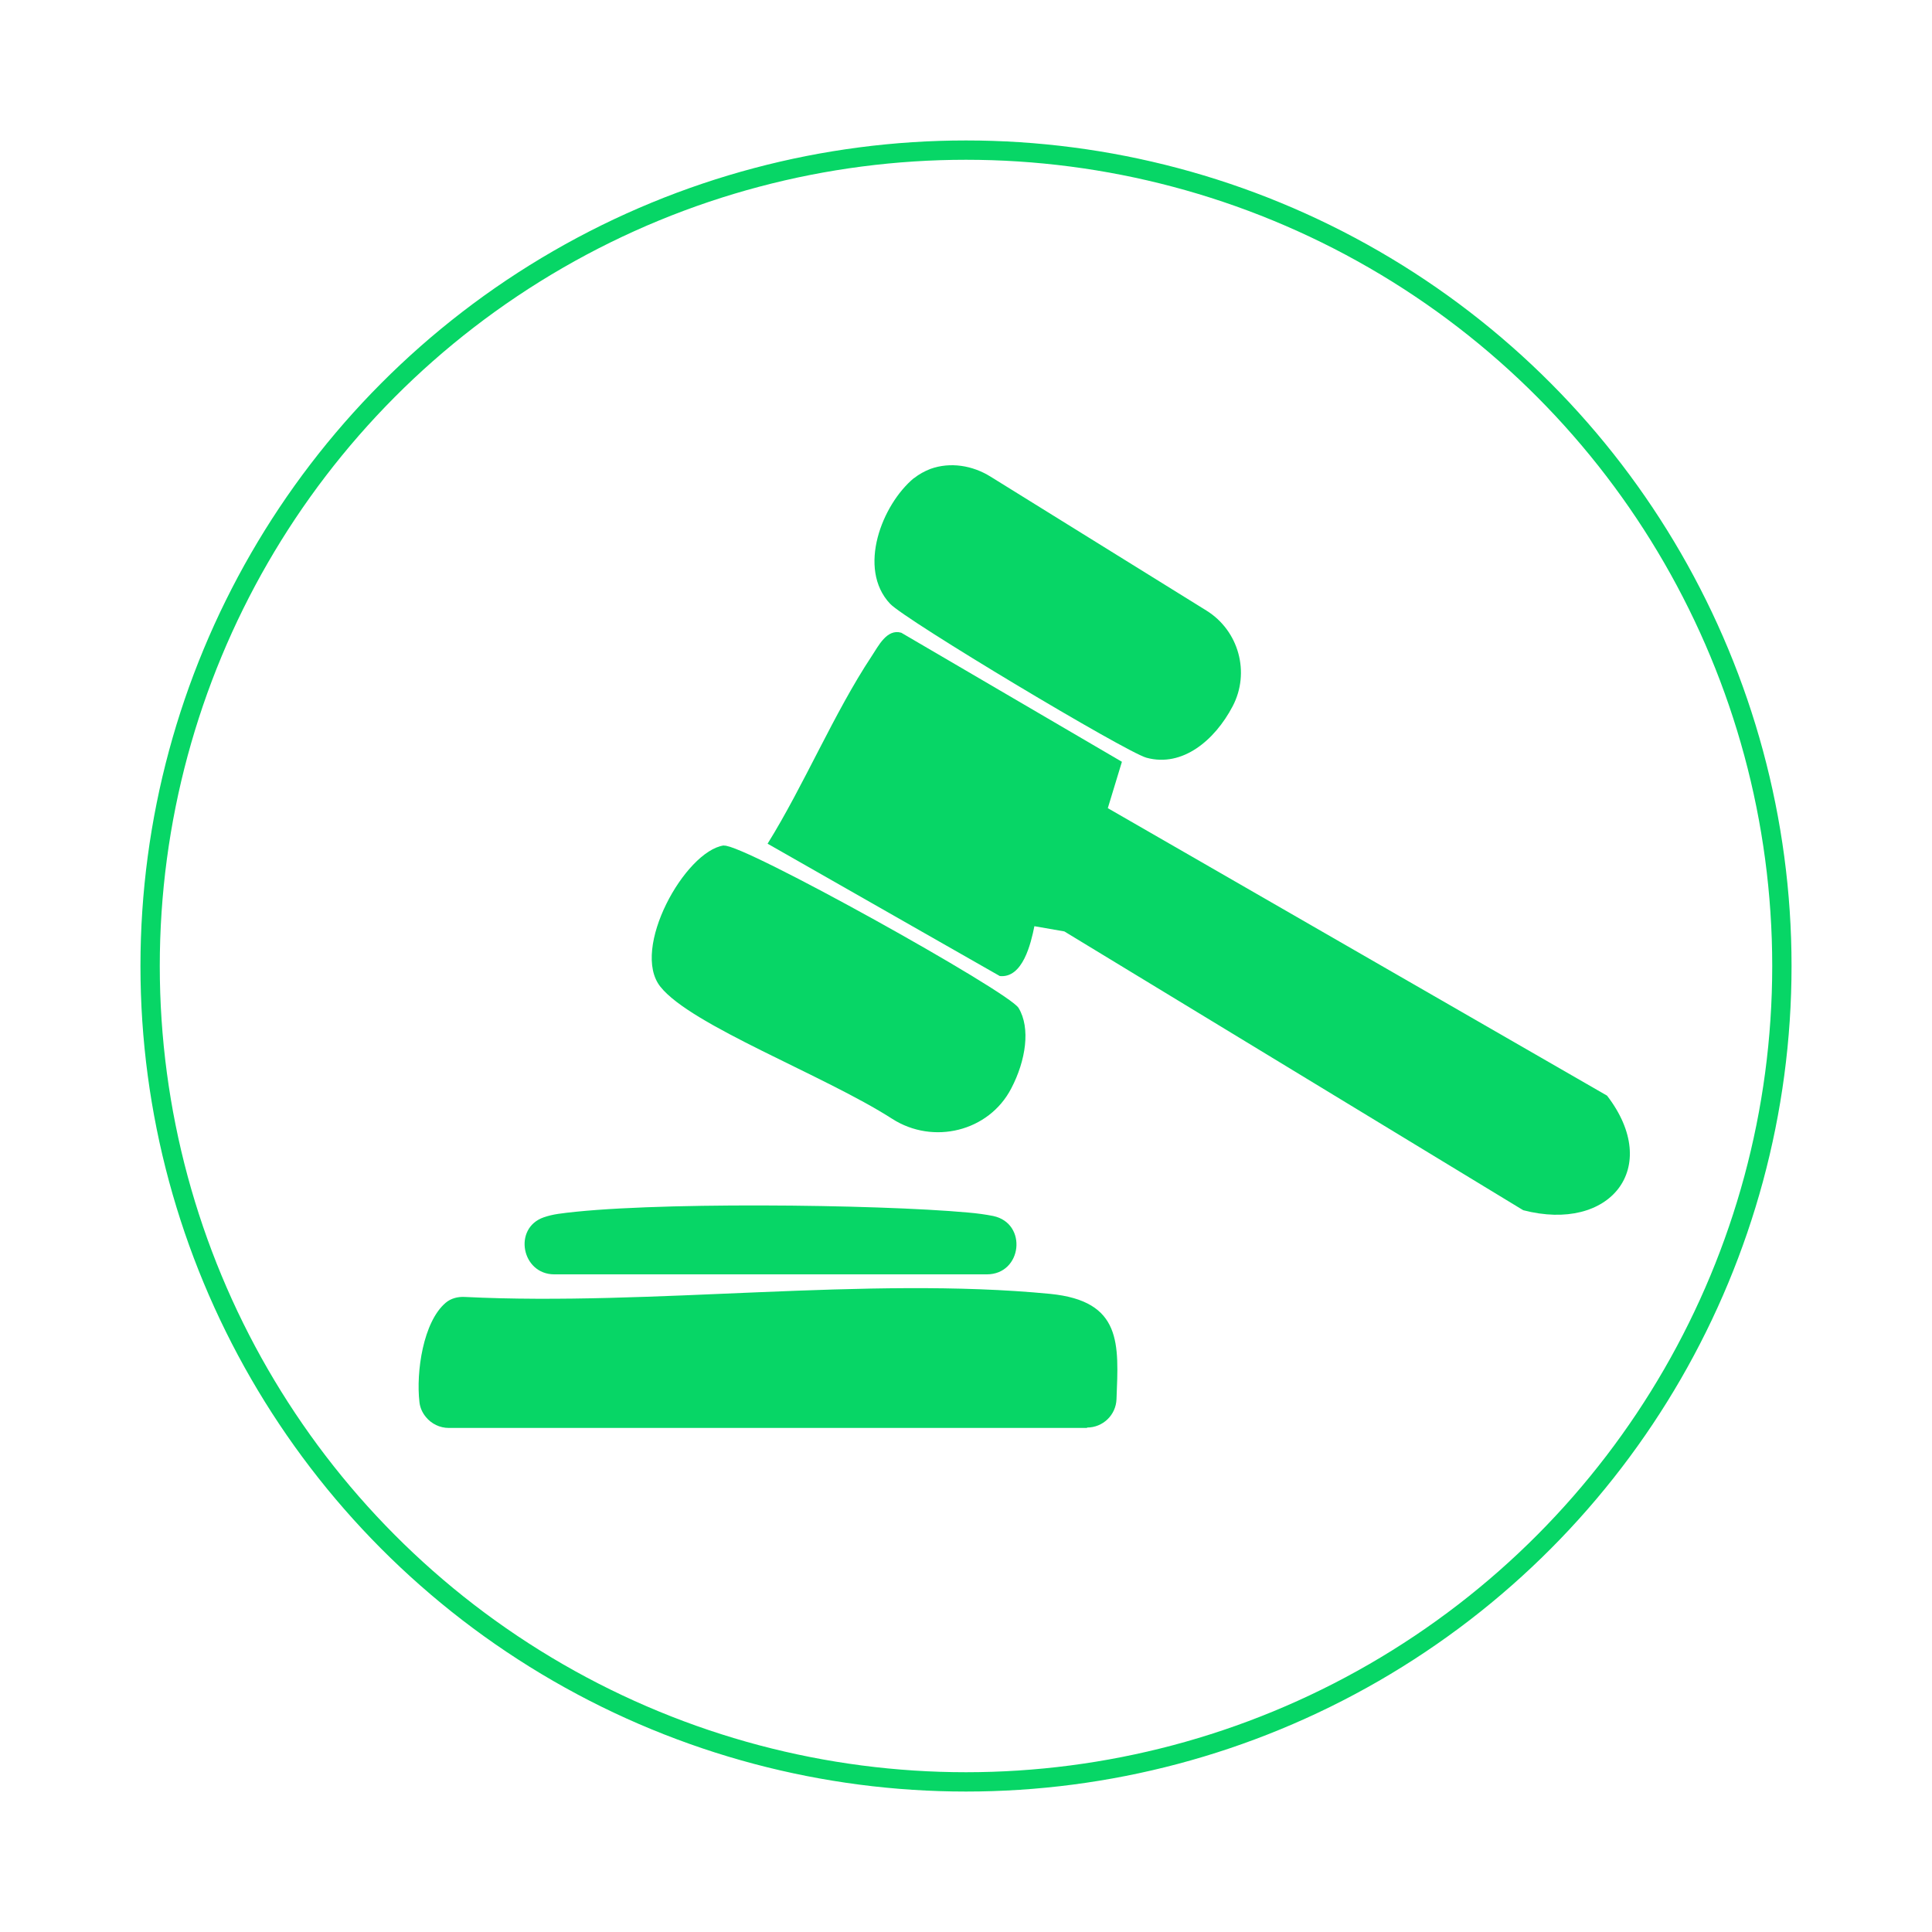
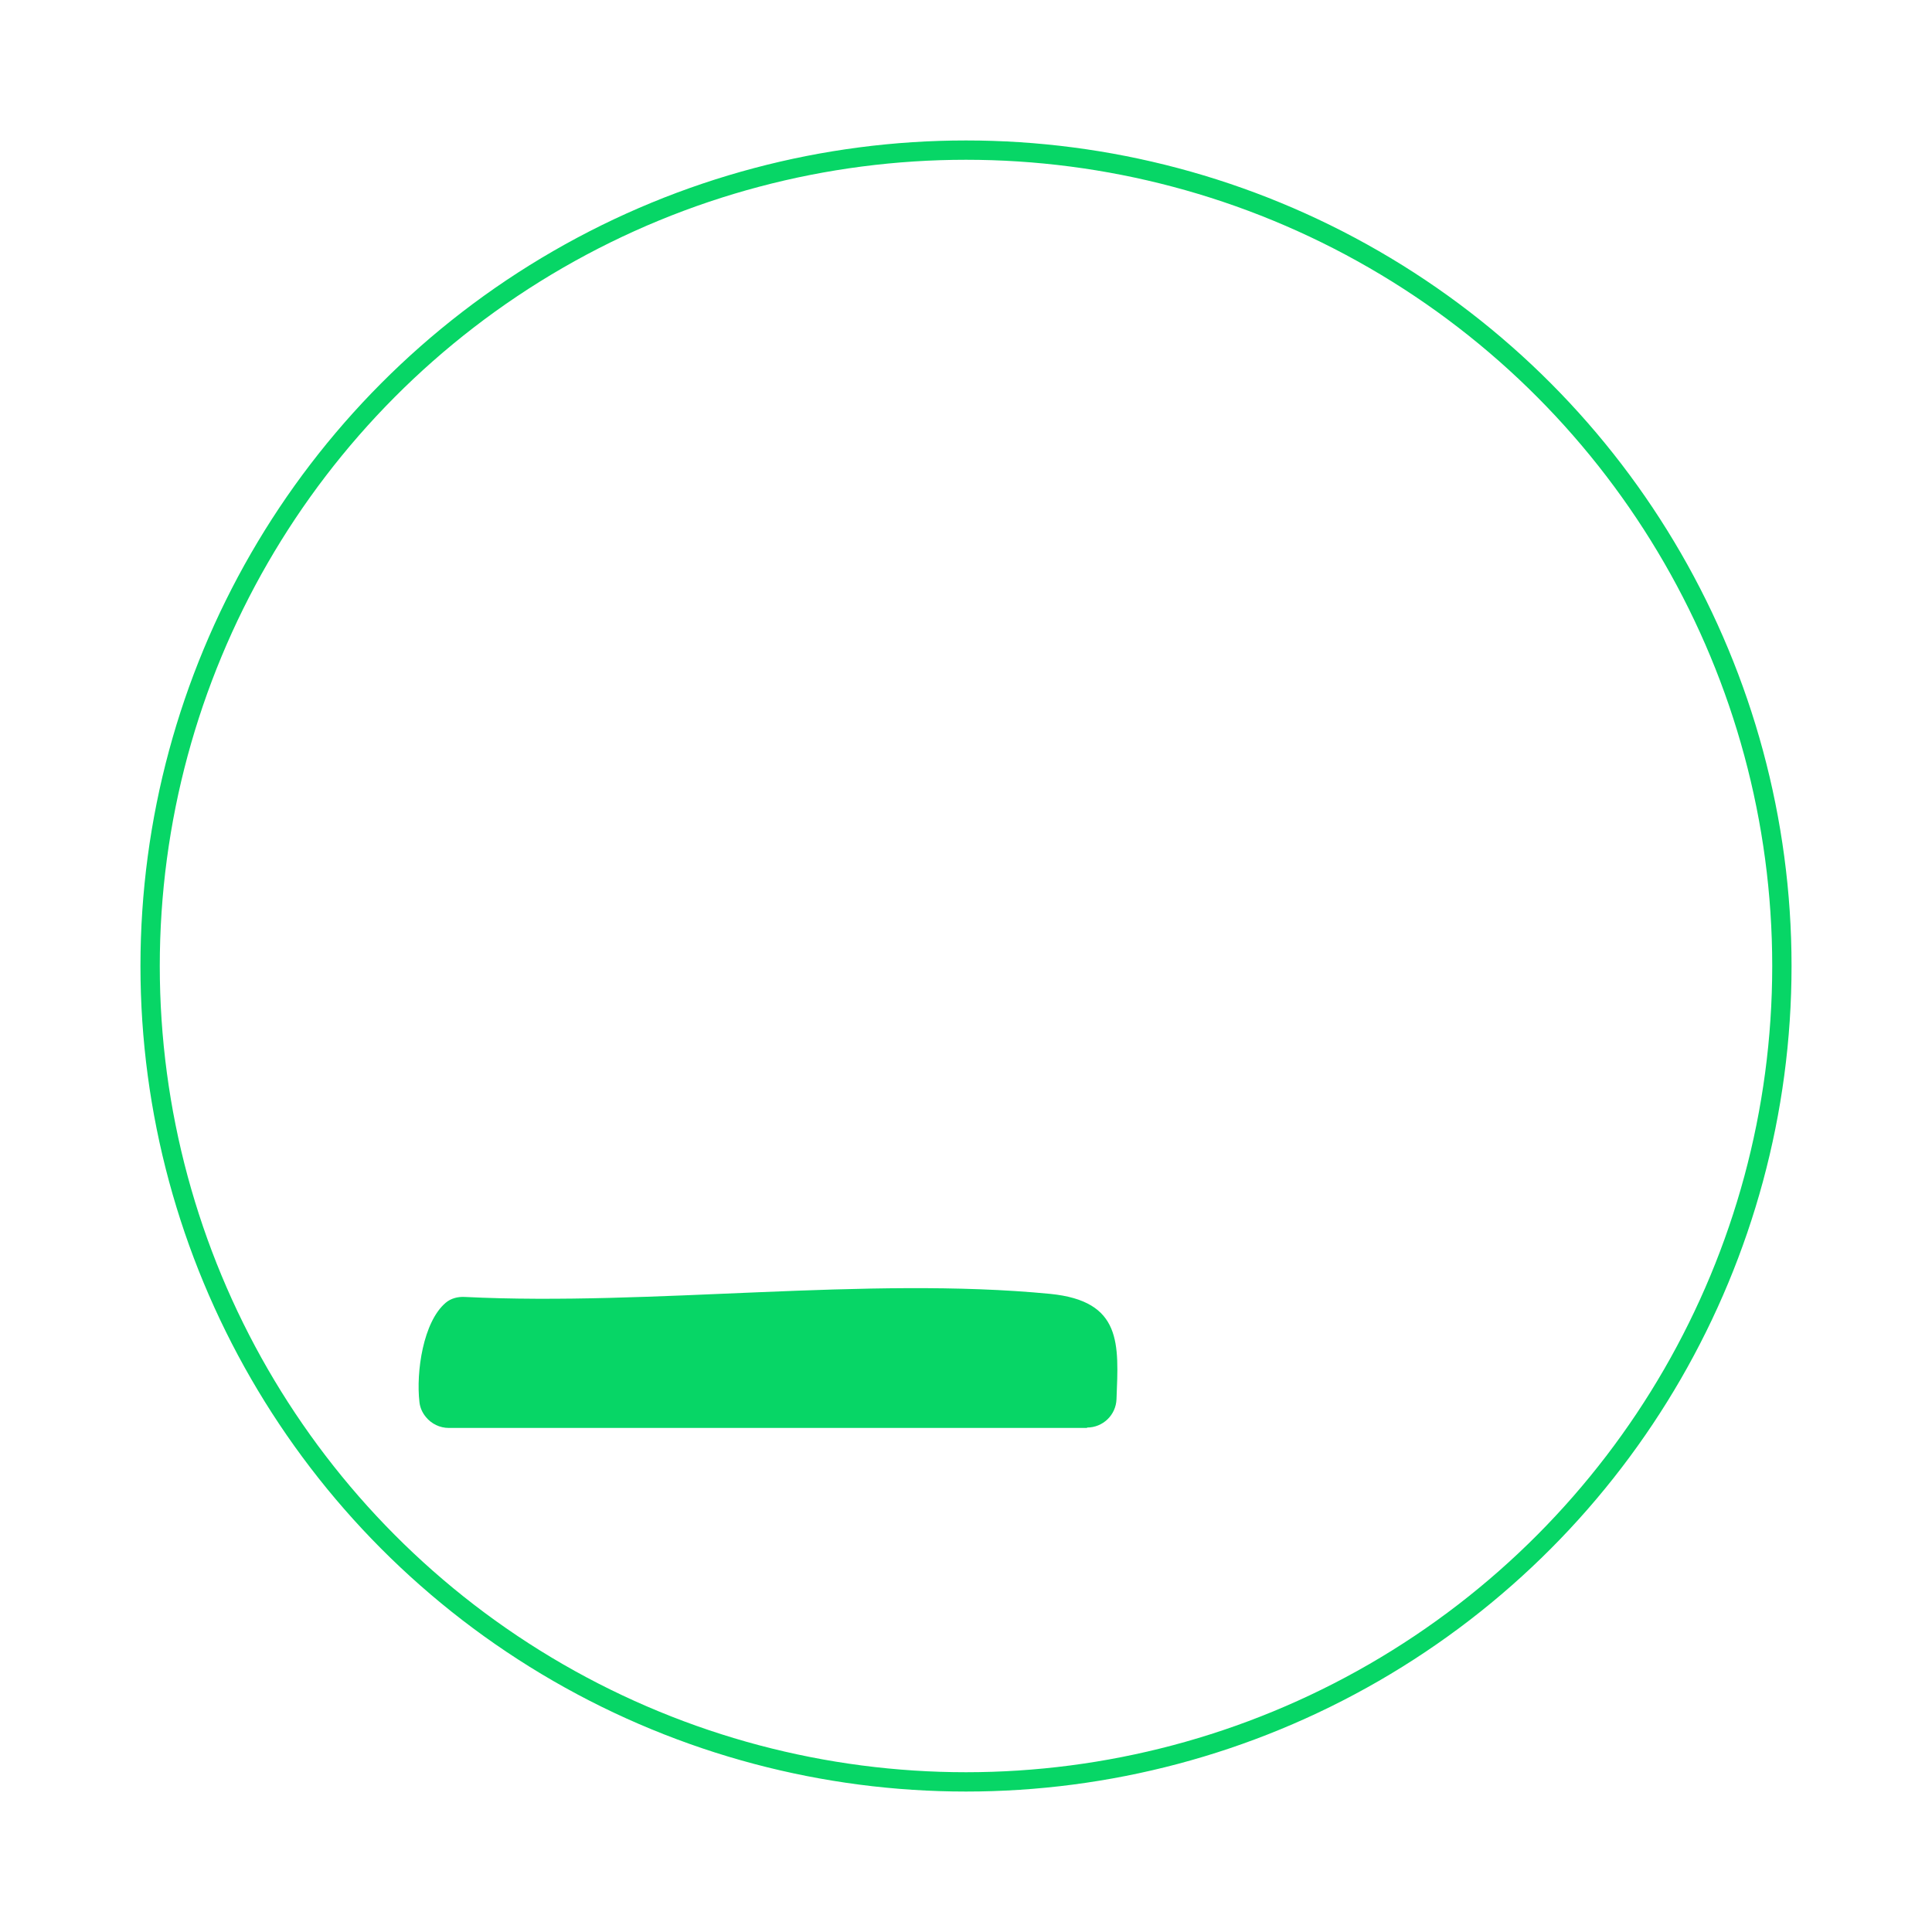
<svg xmlns="http://www.w3.org/2000/svg" id="Capa_1" viewBox="0 0 100 100">
  <defs>
    <style>      .st0 {        fill: #07d666;      }      .st1 {        fill: none;        stroke: #07d666;        stroke-miterlimit: 10;      }    </style>
  </defs>
  <g>
-     <path class="st0" d="M53.54,47.94c-.18.89-.6,2.7-1.79,2.58l-12.02-6.85c1.89-3.04,3.44-6.77,5.39-9.71.34-.51.78-1.43,1.53-1.21l11.42,6.68-.73,2.4,25.84,14.88c2.87,3.73.16,7.1-4.34,5.93l-23.75-14.43-1.55-.27Z" />
    <path class="st0" d="M56.27,73.91H23.23c-.46,0-.9-.21-1.19-.57h0c-.18-.22-.3-.48-.33-.77-.18-1.55.19-4.15,1.36-5.14.27-.23.63-.32.99-.3,9.7.48,20.8-1.08,30.29-.16,3.75.37,3.55,2.6,3.44,5.45-.03.82-.7,1.47-1.53,1.47Z" />
-     <path class="st0" d="M47.31,24.75c.25-.2.54-.36.85-.48,1.03-.37,2.18-.18,3.11.4l11.17,6.93c1.68,1.04,2.28,3.21,1.36,4.96s-2.59,3.17-4.46,2.66c-1.08-.3-12.47-7.12-13.27-7.97-1.71-1.82-.42-5.13,1.23-6.5Z" />
-     <path class="st0" d="M37.47,43.77c.93-.14,14.74,7.55,15.25,8.4.63,1.04.38,2.72-.38,4.17-1.16,2.23-4.04,2.93-6.16,1.57-3.52-2.26-10.41-4.83-12-6.84-1.55-1.95,1.27-7.01,3.28-7.31Z" />
-     <path class="st0" d="M51.08,65.96h-22.39c-1.69,0-2.15-2.39-.55-2.95.23-.08.48-.14.75-.18,4.5-.64,16.5-.5,21.21-.07.47.04.91.1,1.31.18,1.79.38,1.5,3.02-.33,3.02Z" />
  </g>
  <circle class="st1" cx="50" cy="50" r="42.23" />
</svg>